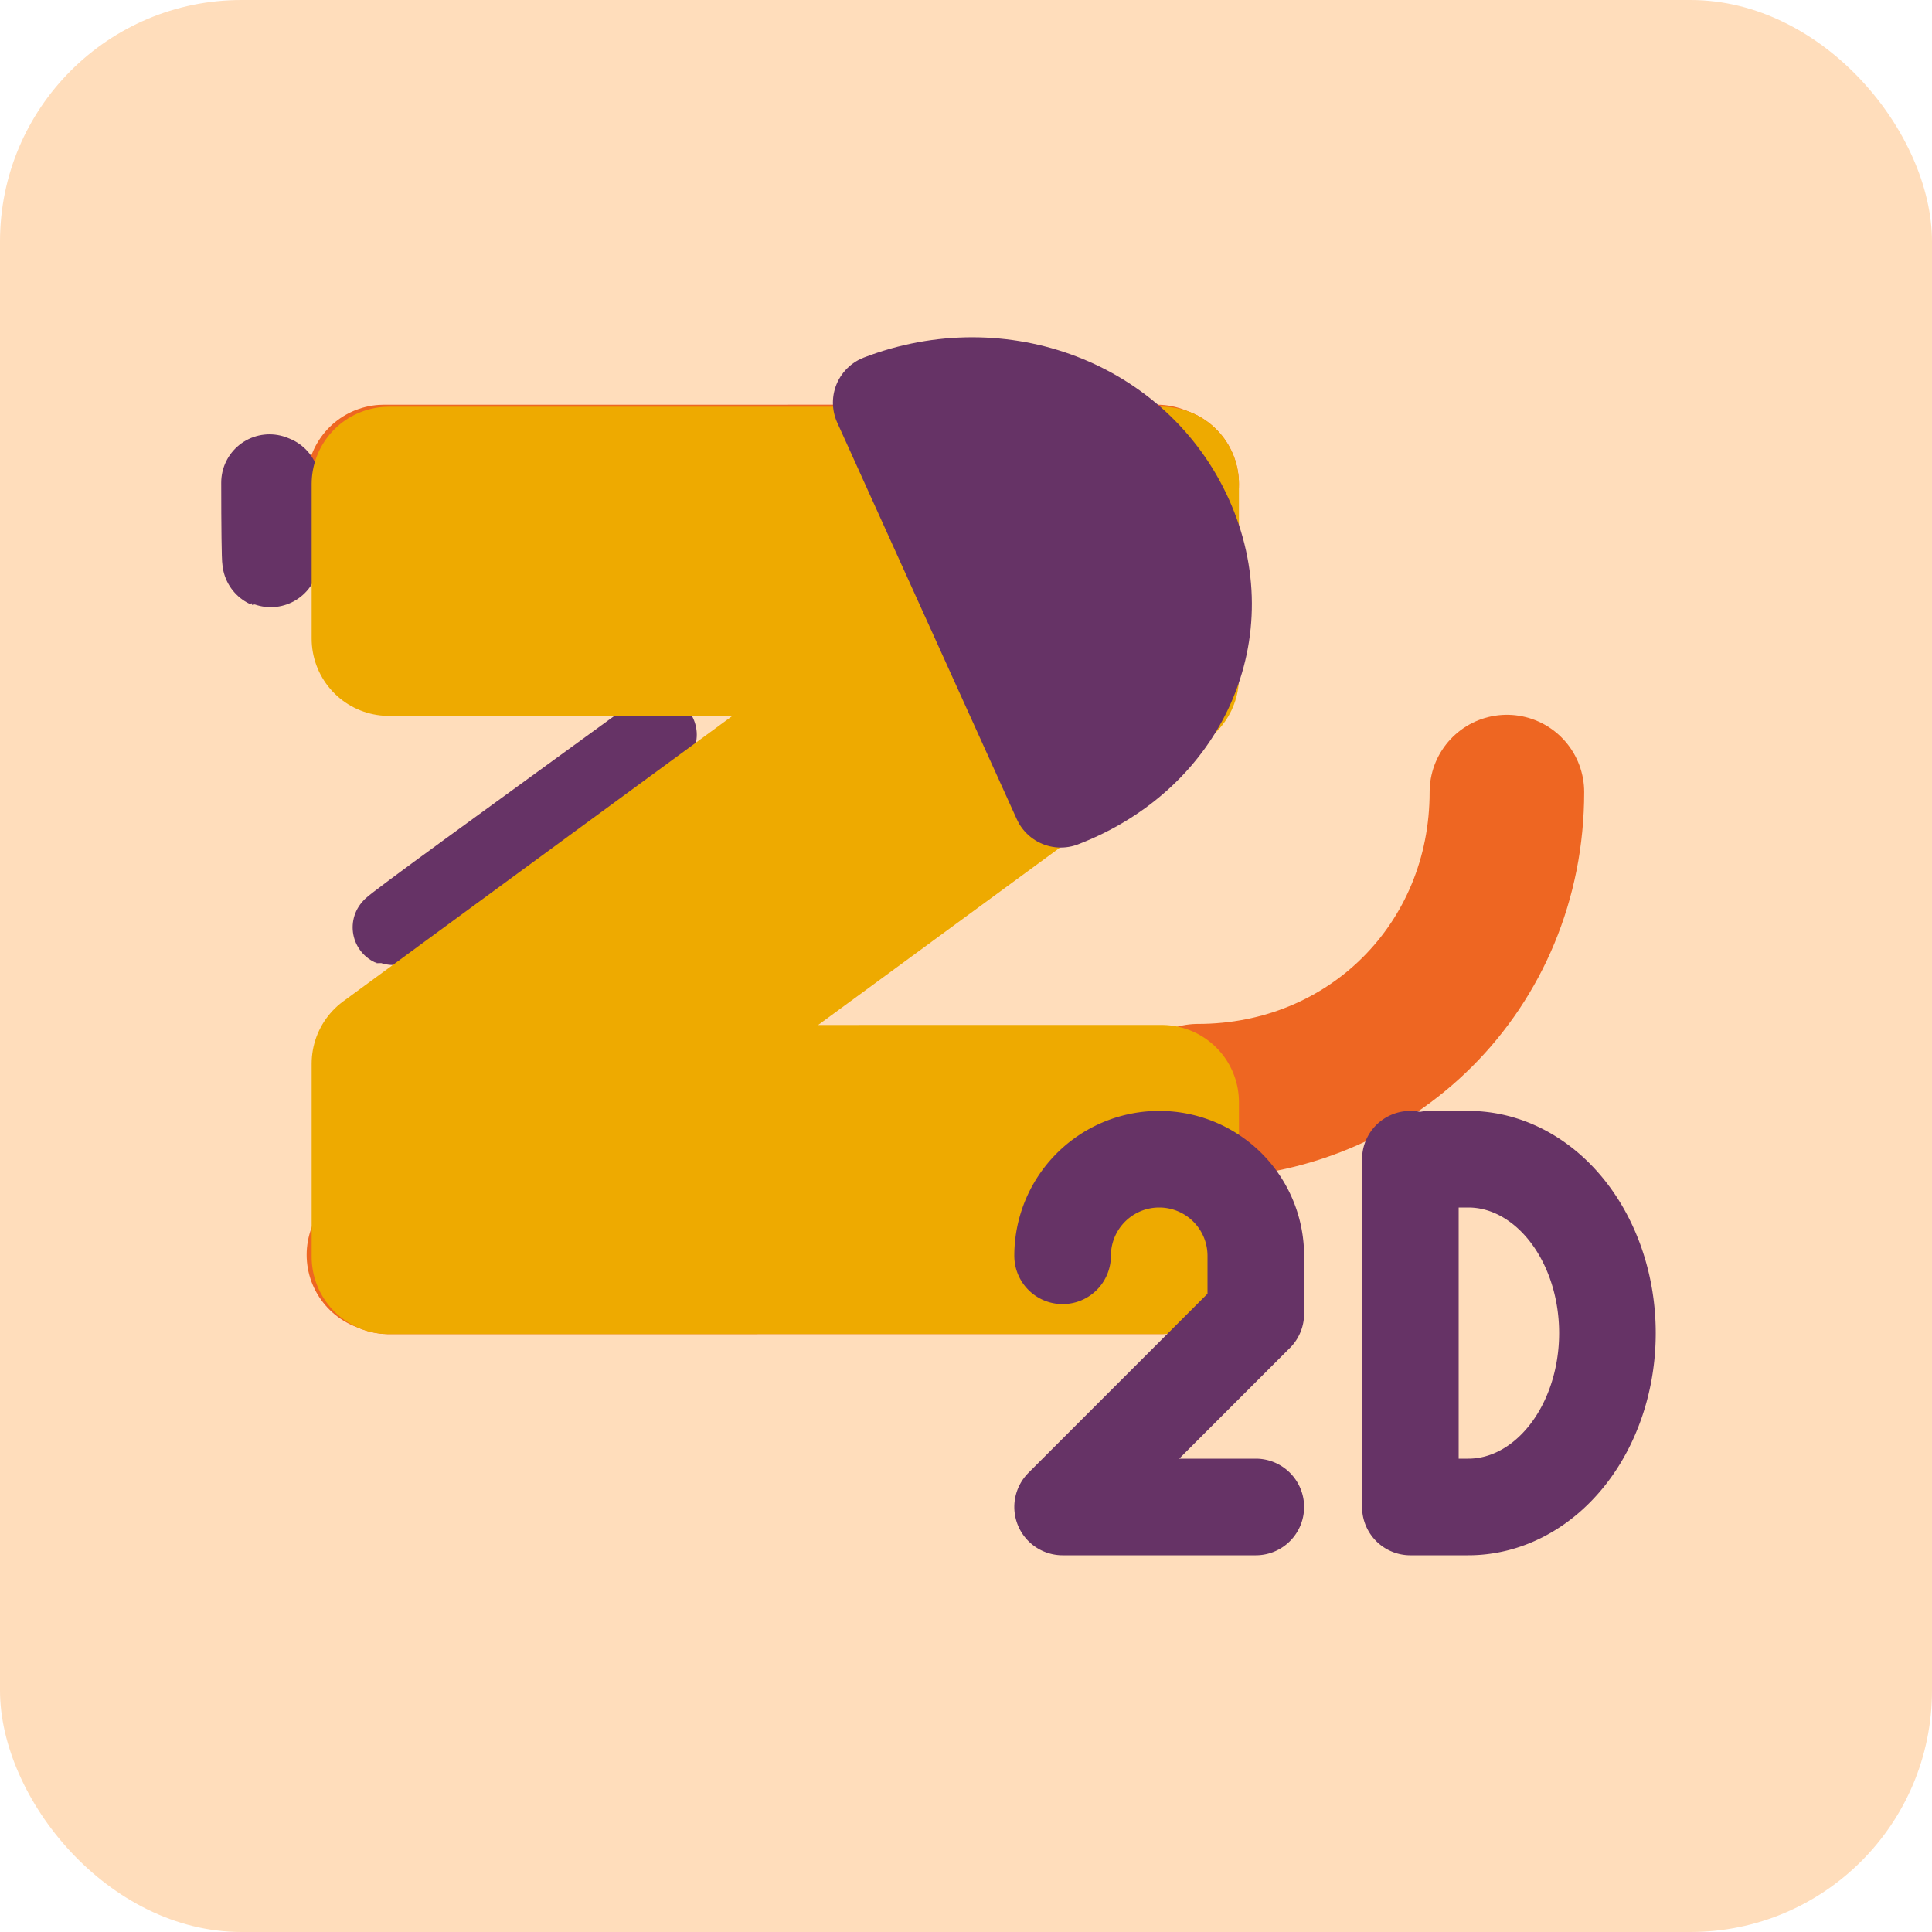
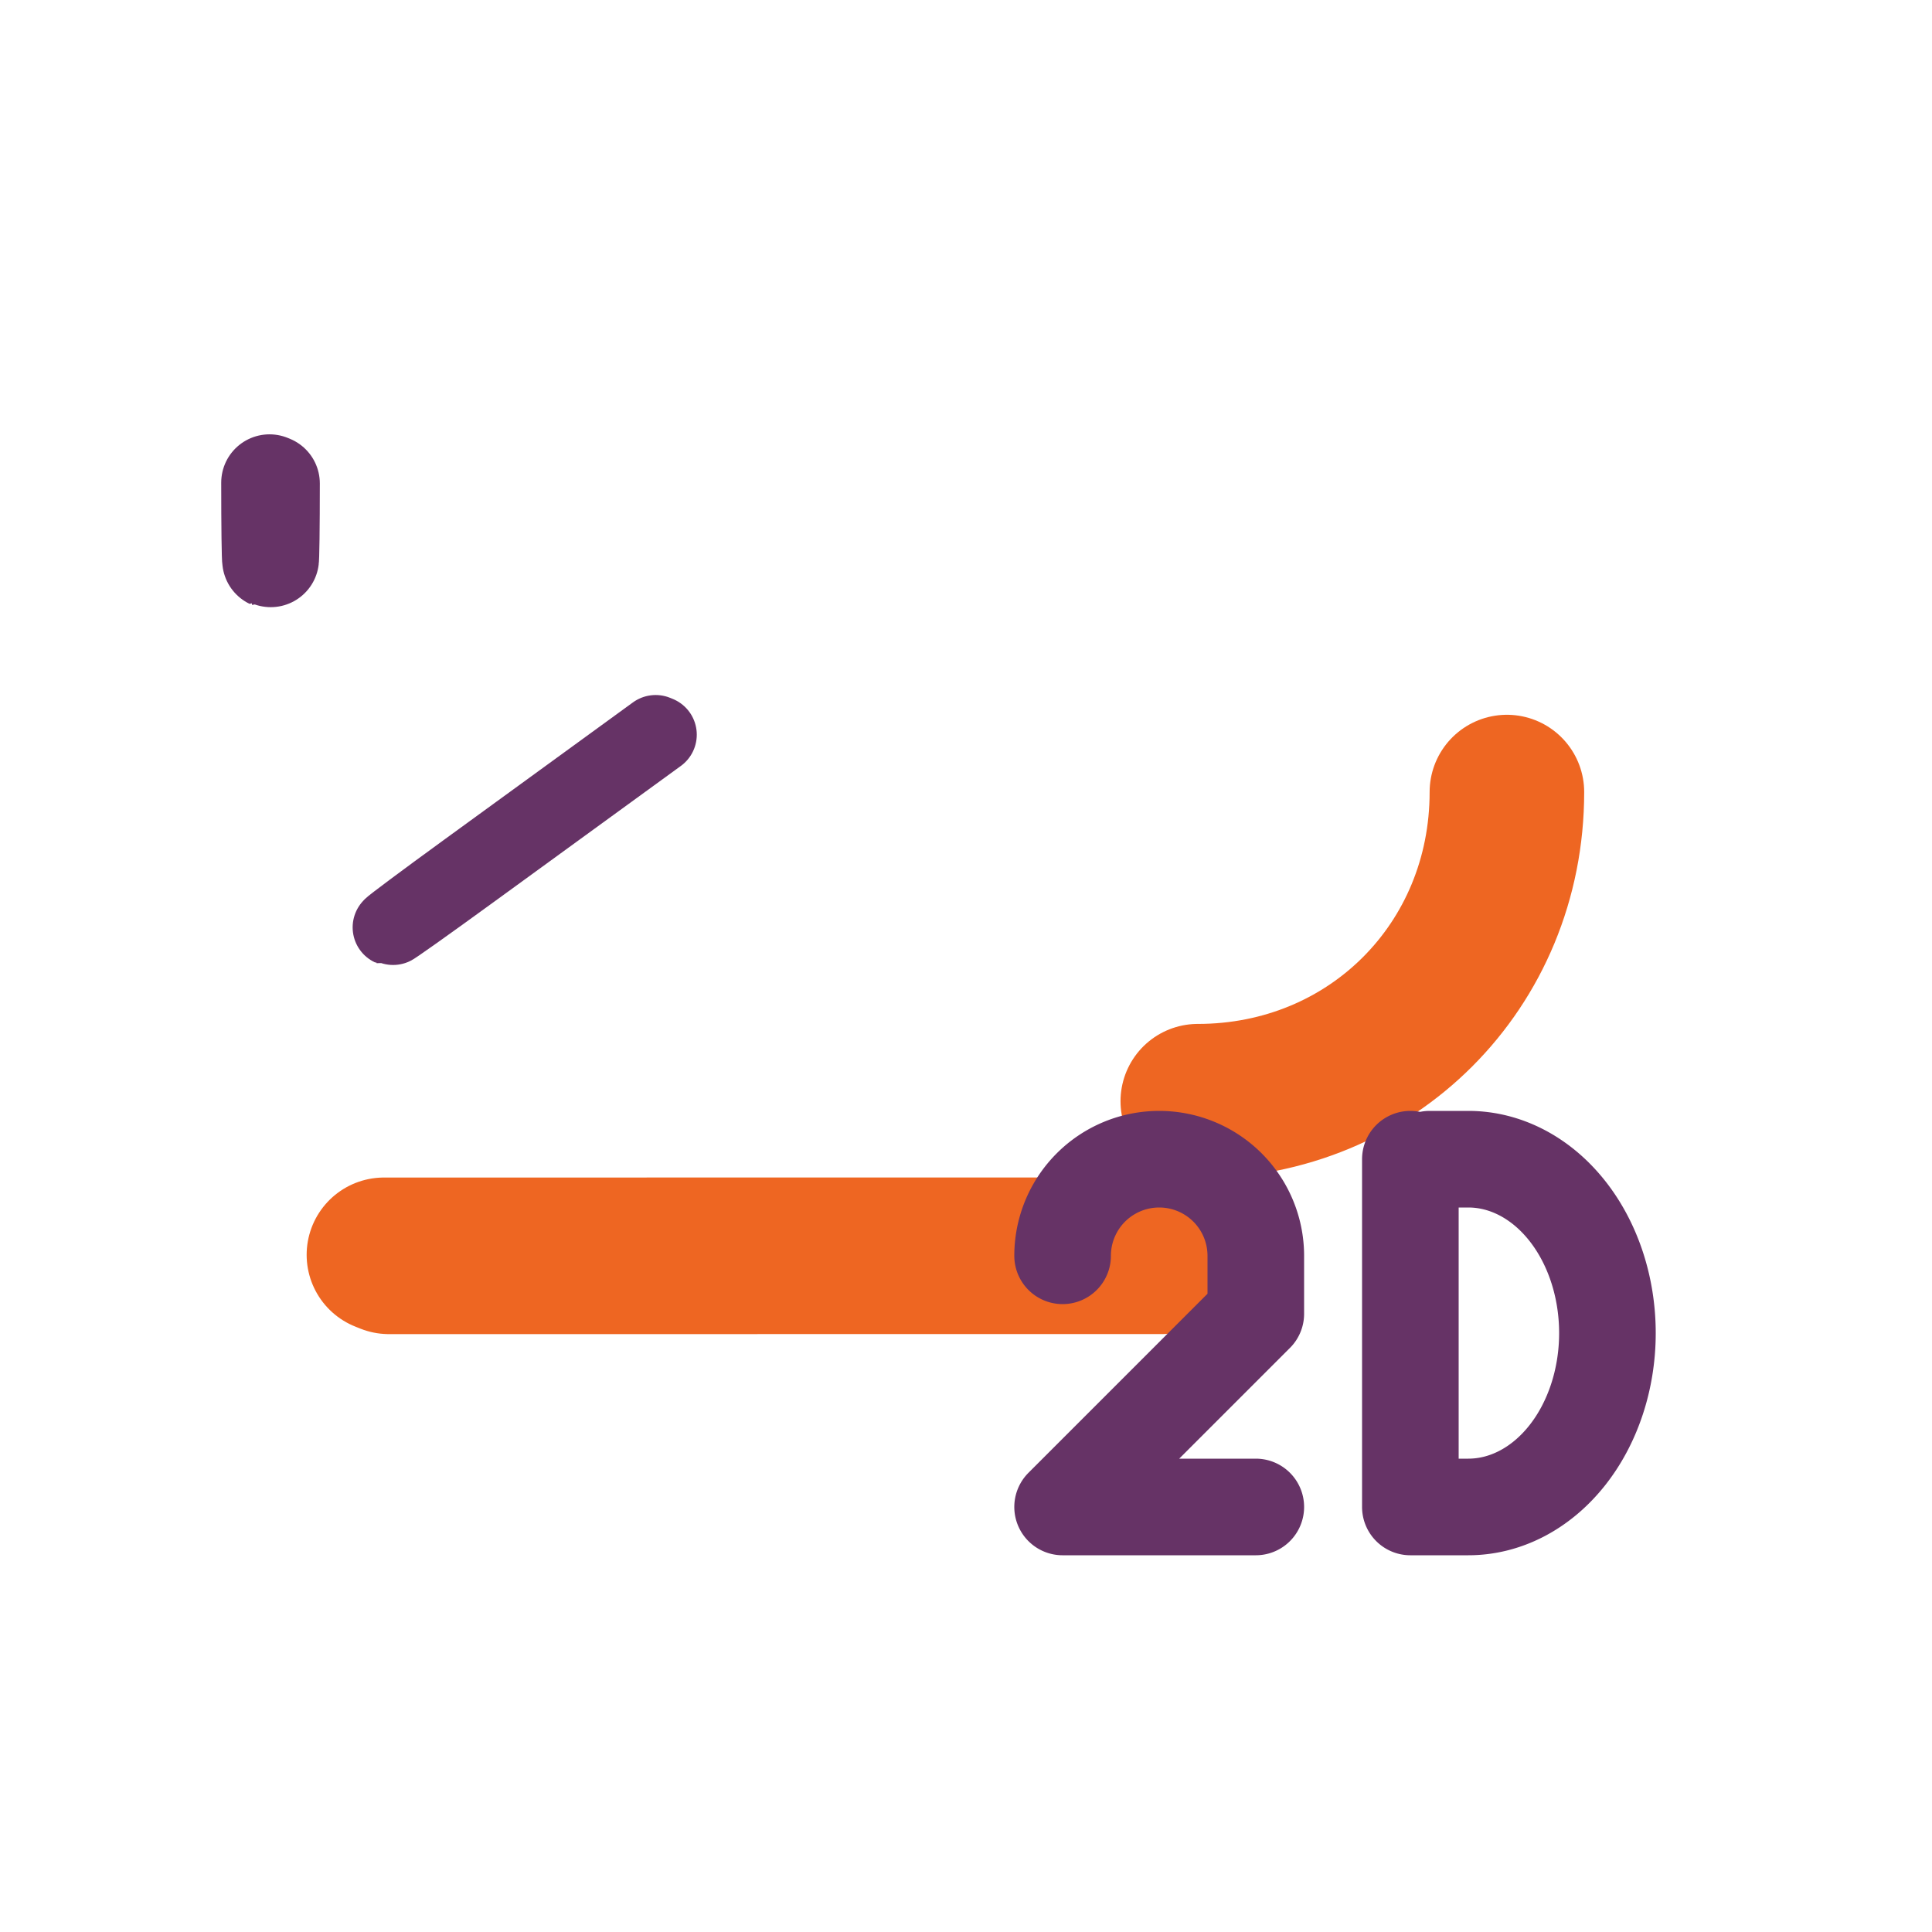
<svg xmlns="http://www.w3.org/2000/svg" viewBox="-40 -45 100 100" style="touch-action: none;">
-   <rect x="-40" y="-45" width="100" height="100" fill="#ffddbb" rx="12.5" />
  <path stroke-linecap="round" stroke-linejoin="round" d="M37.997,-4.003 C37.997,4.997 30.997,11.998 21.998,11.998 " stroke="#E62" stroke-width="8" fill="none" />
  <path stroke-linecap="round" stroke-linejoin="round" d="M-19.869,20.053 L20.128,20.051 L19.869,19.946 L-20.128,19.949 Z" stroke="#E62" stroke-width="8" fill="#E62" />
-   <path stroke-linecap="round" stroke-linejoin="round" d="M-20.128,-20.051 L19.869,-20.053 L20.128,-19.949 L-19.869,-19.946 Z" stroke="#E62" stroke-width="8" fill="#E62" />
  <path stroke-linecap="round" stroke-linejoin="round" d="M-6.064,-7.026 L-5.935,-6.973 L-15.639,0.085 C-17.913,1.74 -19.71,3.015 -19.747,3 C-19.783,2.985 -18.043,1.687 -15.768,0.033 Z" stroke="#636" stroke-width="4" fill="#636" />
  <path stroke-linecap="round" stroke-linejoin="round" d="M-25.946,-19.977 C-25.946,-17.727 -25.969,-15.986 -25.998,-15.998 C-26.027,-16.01 -26.05,-17.769 -26.05,-20.019 Z" stroke="#636" stroke-width="5" fill="#636" />
-   <path stroke-linecap="round" stroke-linejoin="round" d="M-19.869,-19.946 L20.128,-19.949 L20.128,-9.949 L-9.87,12.053 L20.128,12.051 L20.128,20.051 L-19.869,20.053 L-19.869,10.054 L10.129,-11.948 L-19.869,-11.946 Z" stroke="#EA0" stroke-width="8" fill="#EA0" />
-   <path stroke-linecap="round" stroke-linejoin="round" d="M5.611,-24.16 C11.834,-26.552 18.707,-23.922 21.321,-18.148 C23.935,-12.375 21.128,-6.023 14.905,-3.631 Z" stroke="#636" stroke-width="5" fill="#636" />
  <path stroke-linecap="round" stroke-linejoin="round" d="m 15 20 a 1 1 0 0 1 10 0 v 3 l -10 10 h 10 m 9 -18 h 2 a 0.8 1 0 0 1 0 18 h -3 v -18" stroke="#636" stroke-width="5" fill="none" />
</svg>